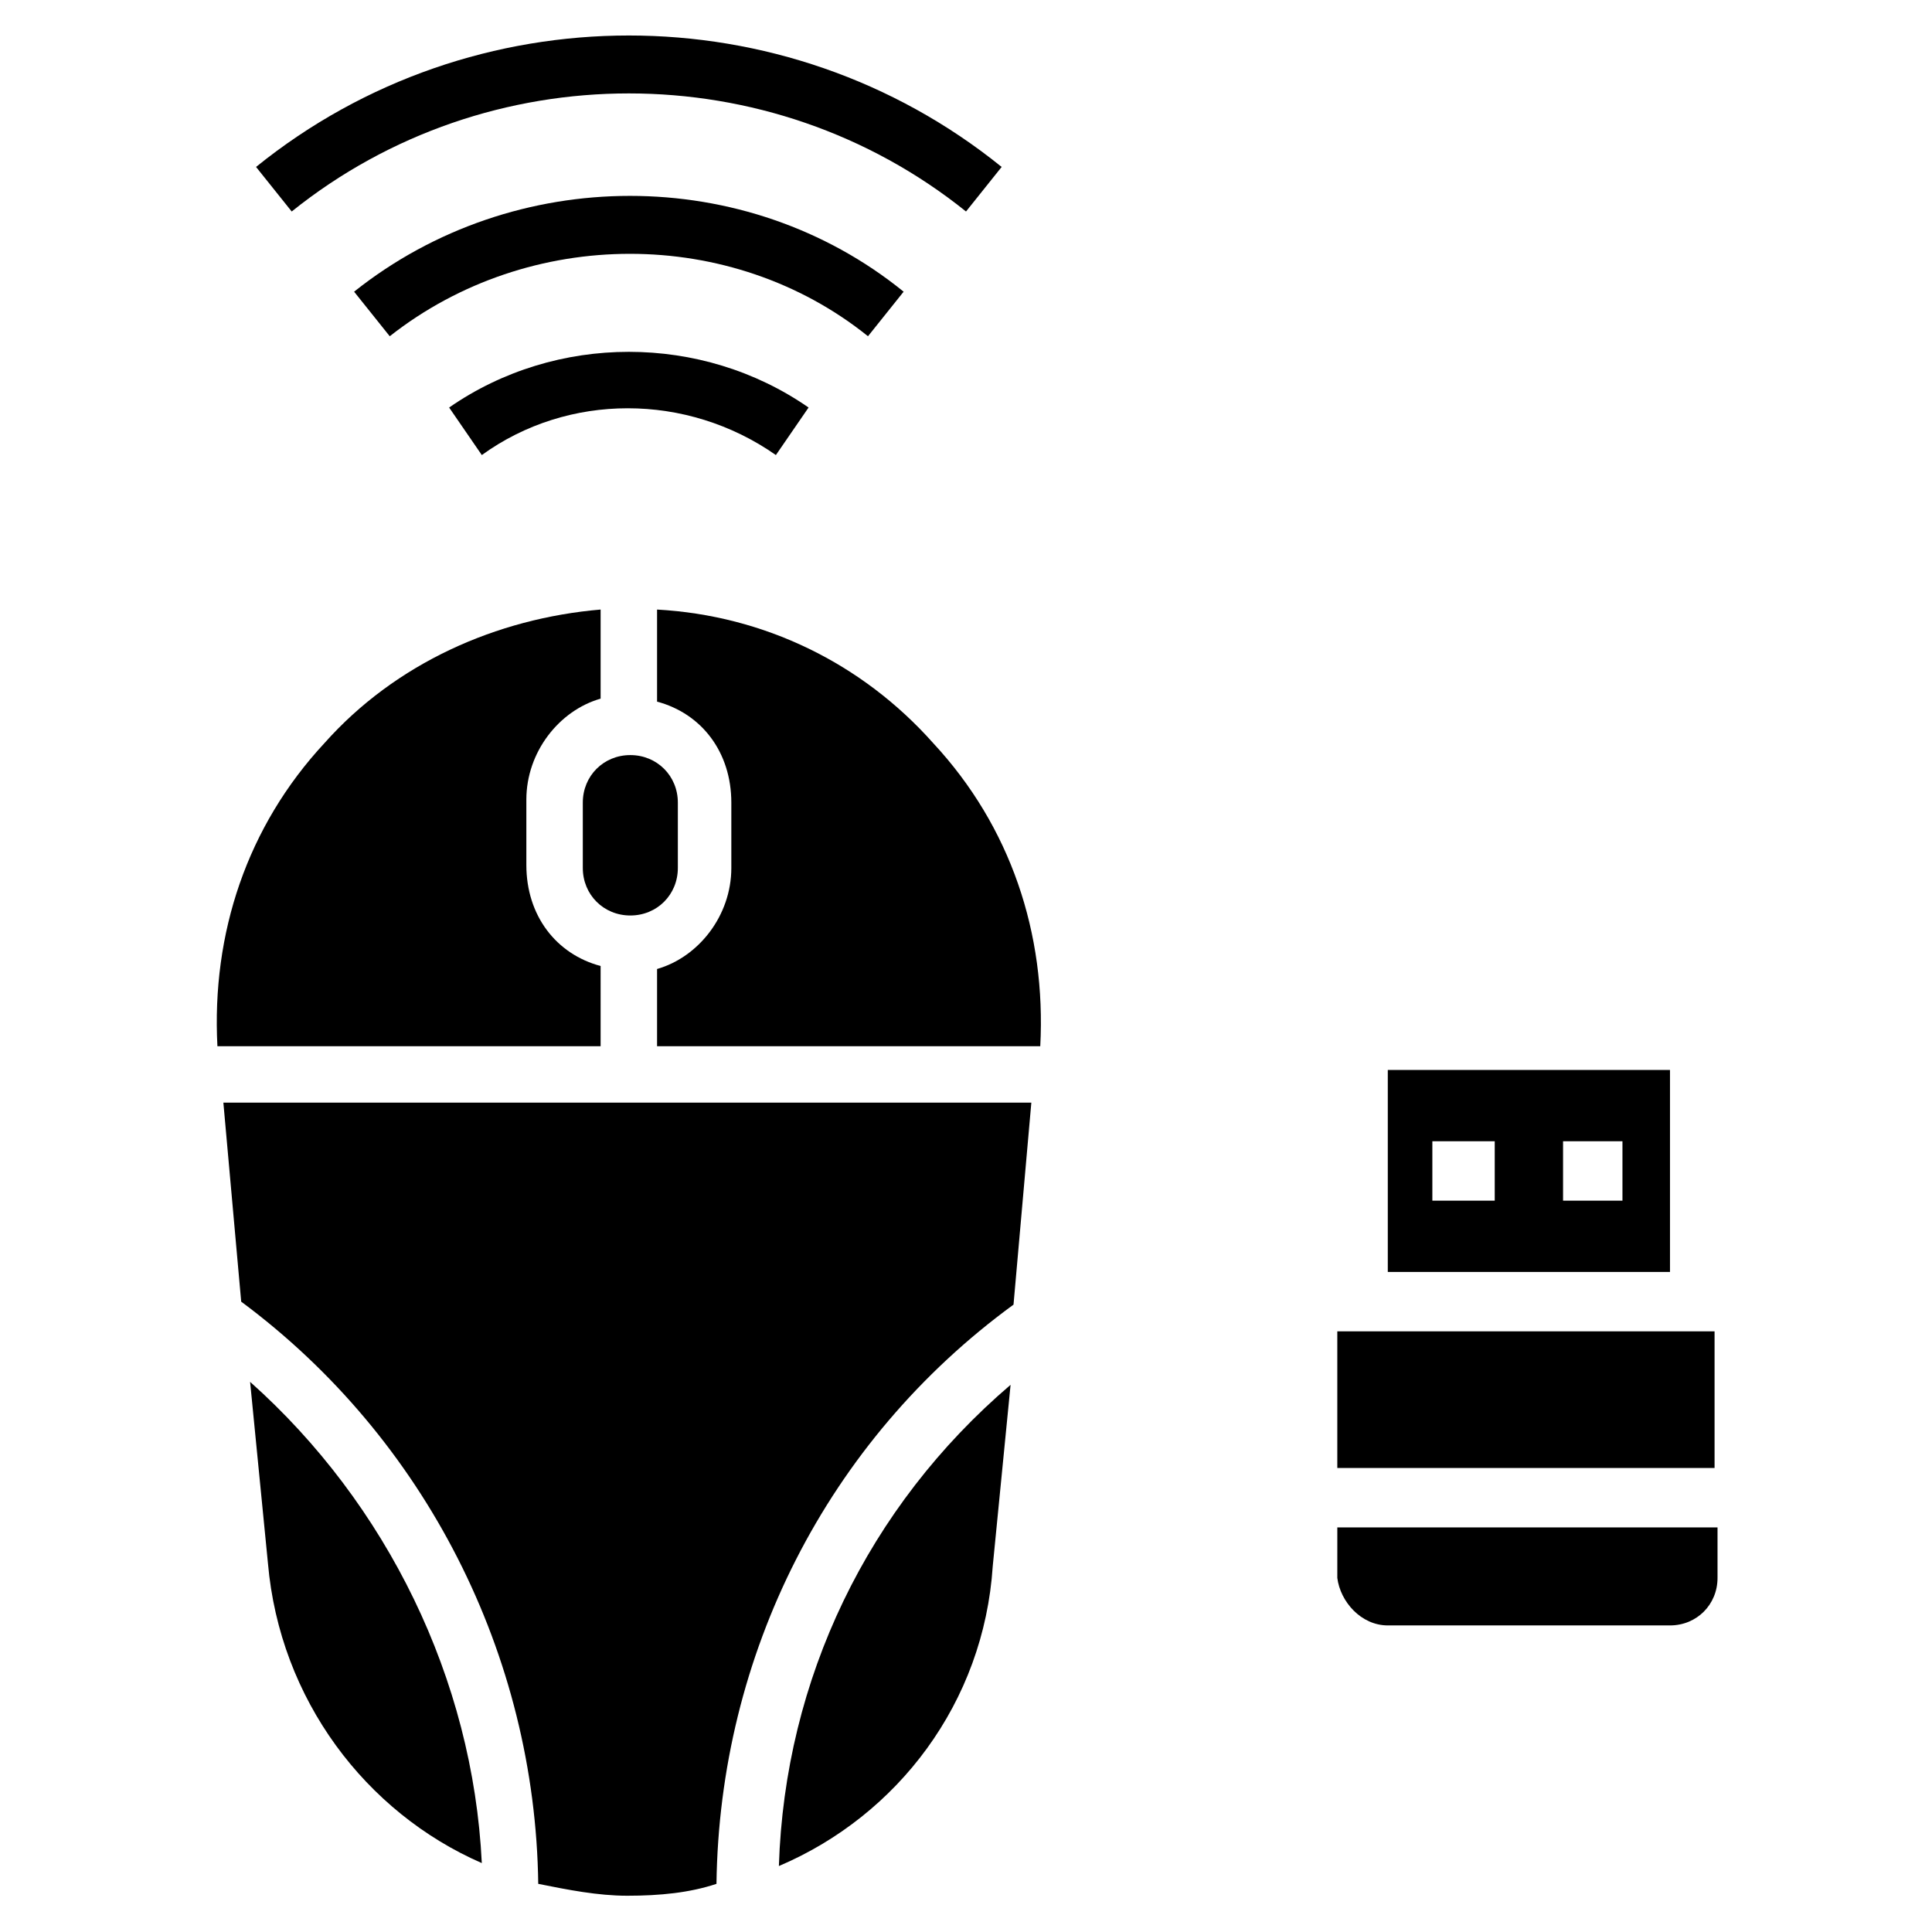
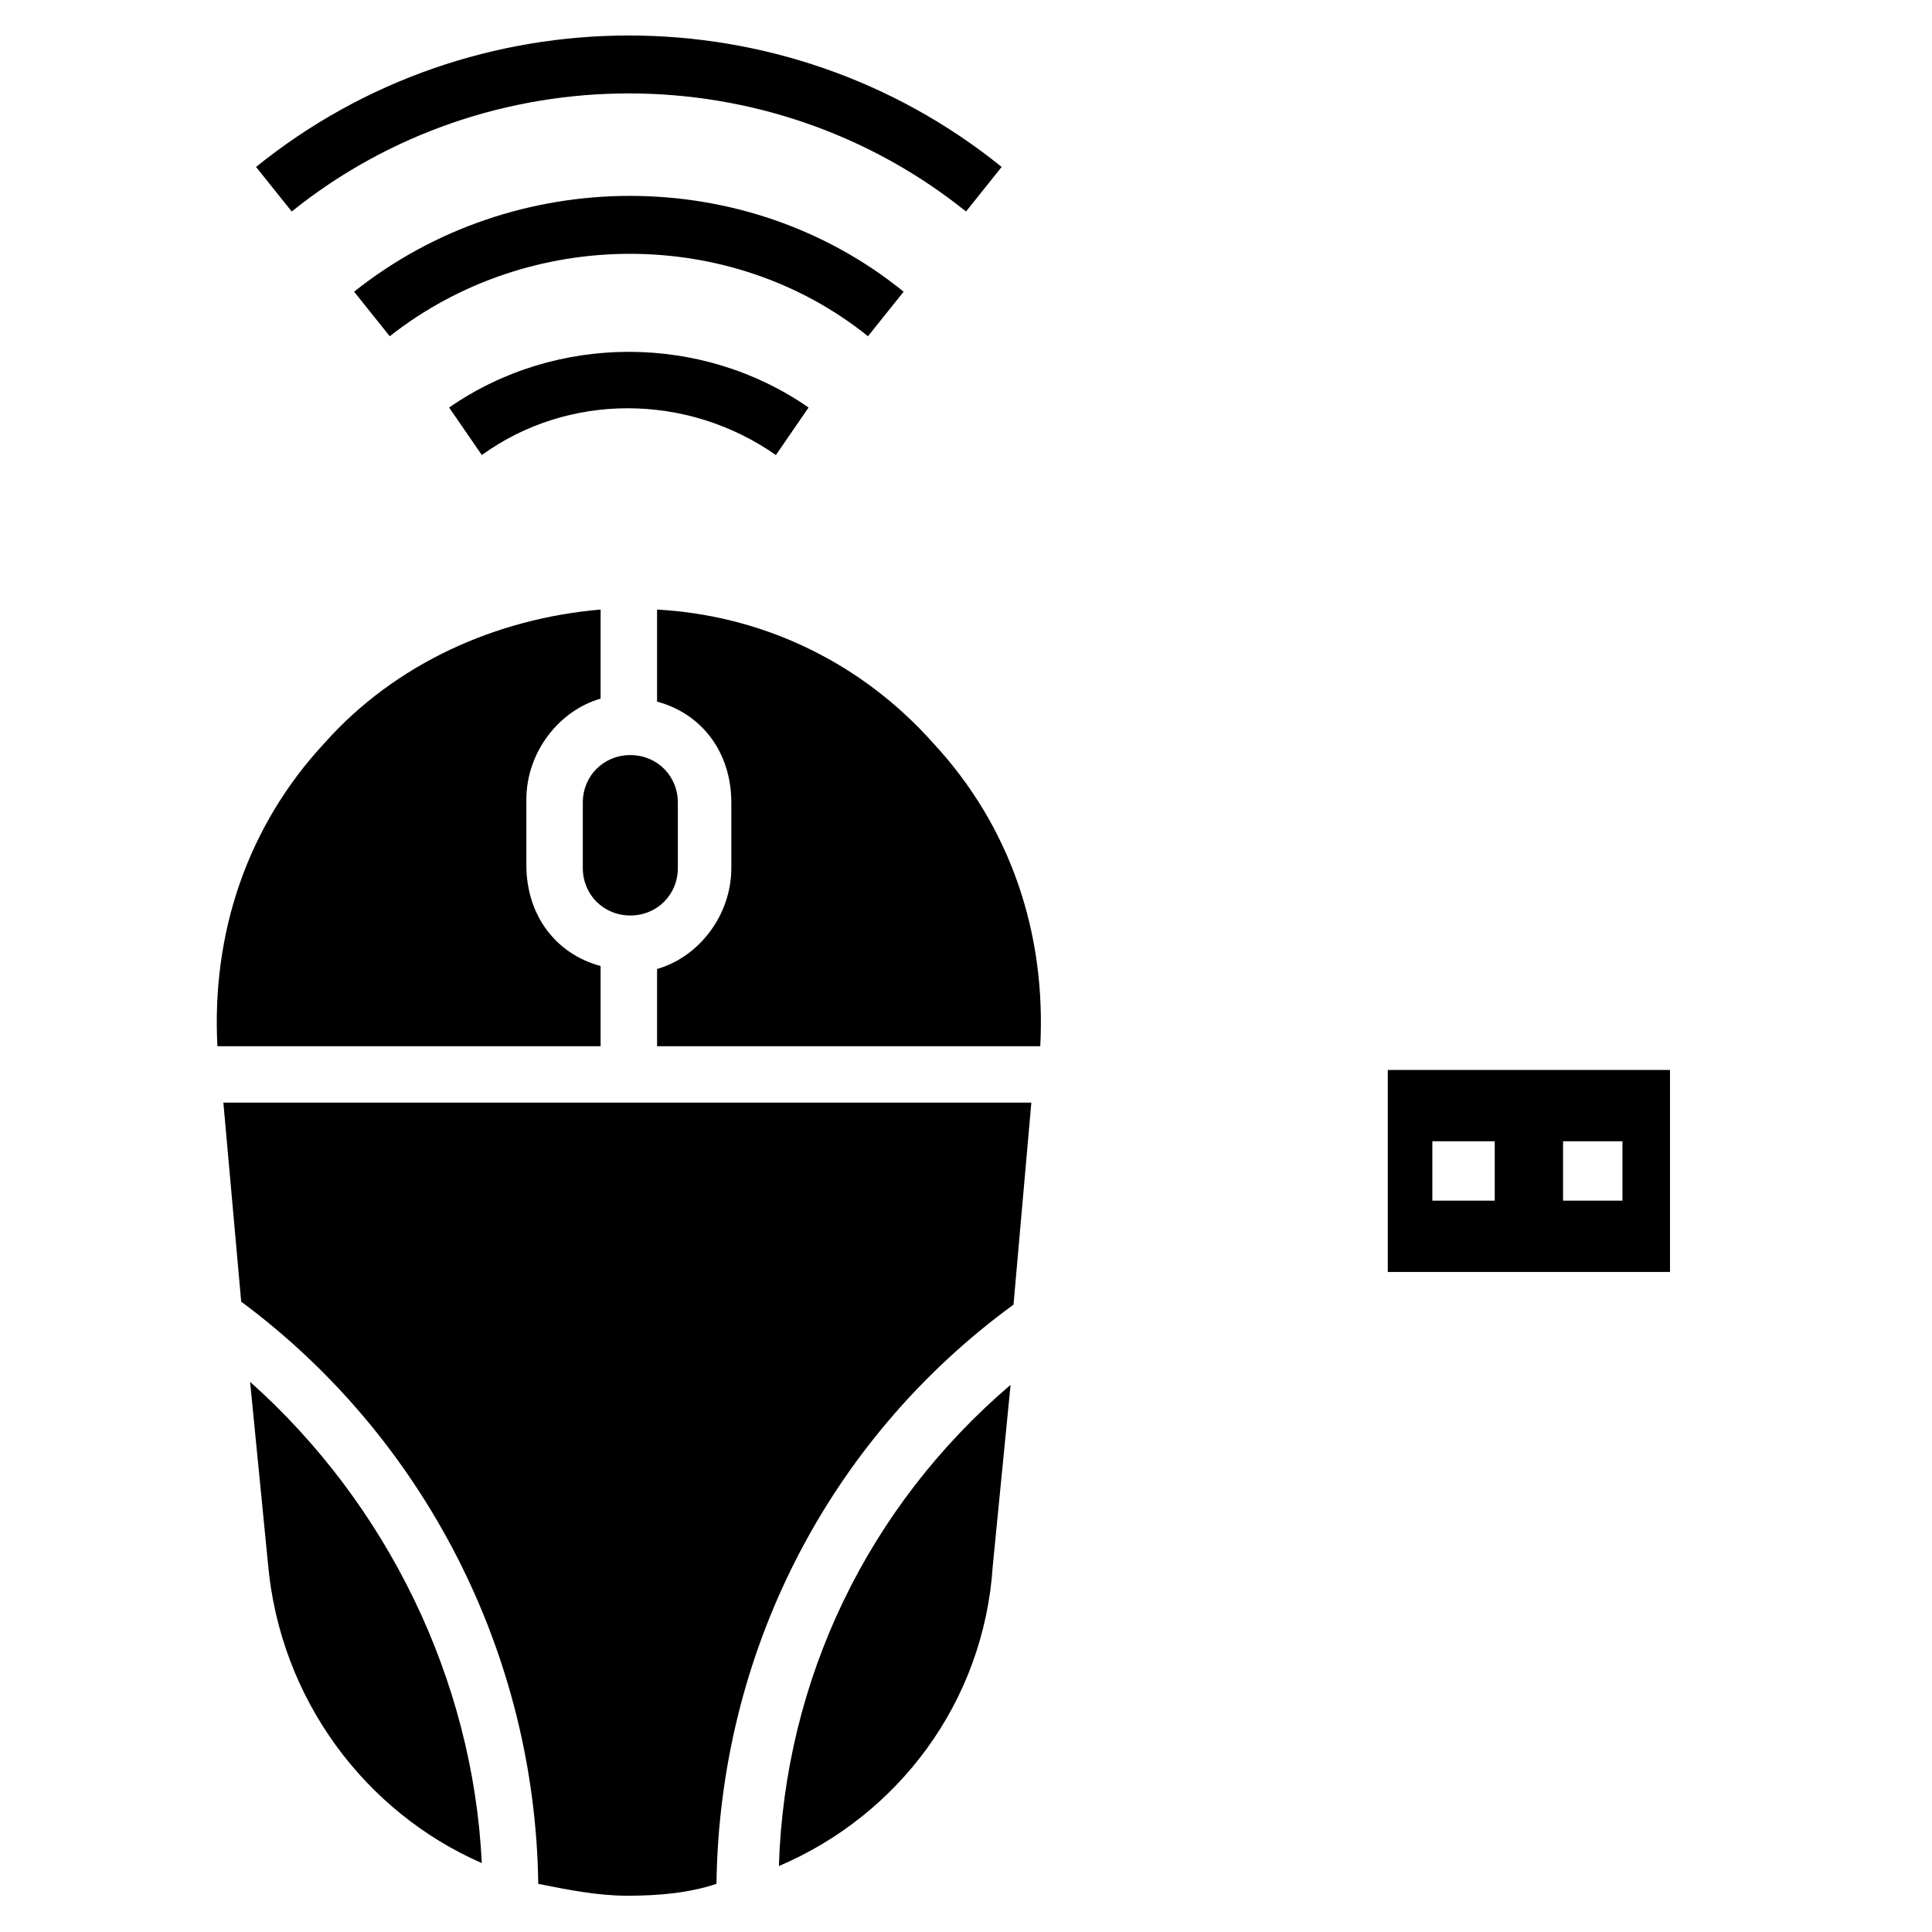
<svg xmlns="http://www.w3.org/2000/svg" fill="#000000" width="800px" height="800px" version="1.1" viewBox="144 144 512 512">
  <g>
    <path d="m210.28 510.21 4.723 48.02c3.148 36.211 25.977 66.125 56.68 79.508-2.359-48.809-25.191-95.254-61.402-127.53z" />
    <path d="m207.92 488.95c48.805 36.211 77.934 93.676 78.719 154.29 7.871 1.574 15.742 3.148 23.617 3.148 8.66 0 16.531-0.789 23.617-3.148 0.789-60.613 29.125-117.29 78.719-153.5l4.723-53.531h-214.12z" />
    <path d="m298.45 356.7v17.32c0 7.086 5.512 12.594 12.594 12.594 7.086 0 12.594-5.512 12.594-12.594v-17.32c0-7.086-5.512-12.594-12.594-12.594-7.082-0.004-12.594 5.508-12.594 12.594z" />
    <path d="m318.13 305.54v24.402c11.809 3.148 19.68 13.383 19.68 26.766v17.32c0 12.594-8.66 23.617-19.68 26.766v20.469h101.55c1.574-29.914-7.871-58.254-28.34-80.293-18.895-21.262-44.871-33.855-73.211-35.43z" />
    <path d="m303.17 400c-11.809-3.148-19.68-13.383-19.68-26.766v-17.32c0-12.594 8.66-23.617 19.68-26.766v-23.613c-27.551 2.363-54.316 14.168-73.211 35.426-20.469 22.043-29.914 50.383-28.34 80.293h101.55z" />
    <path d="m350.41 638.52c31.488-13.383 54.316-43.297 56.68-79.508l4.723-48.02c-37.789 32.277-59.828 77.934-61.402 127.53z" />
-     <path d="m498.4 562.16c0.789 6.297 6.297 12.594 13.383 12.594h74.785c7.086 0 12.594-5.512 12.594-12.594v-13.383h-100.76z" />
    <path d="m358.28 252-8.66 12.594c-23.617-16.531-55.105-16.531-77.934 0l-8.66-12.594c28.34-19.68 66.914-19.68 95.254 0z" />
    <path d="m383.47 221.3-9.445 11.809c-36.211-29.125-89.742-29.125-126.74 0l-9.445-11.809c42.504-33.852 103.91-33.852 145.63 0z" />
    <path d="m409.45 188.24-9.445 11.809c-51.957-41.723-126.74-41.723-178.7 0l-9.449-11.809c57.469-46.445 140.12-46.445 197.59 0z" />
    <path d="m511.78 427.55v53.531h74.785v-53.531zm28.34 34.637h-16.531v-15.742h16.531zm33.848 0h-15.742v-15.742h15.742z" />
-     <path d="m498.4 496.82h99.977v36.211h-99.977z" />
  </g>
</svg>